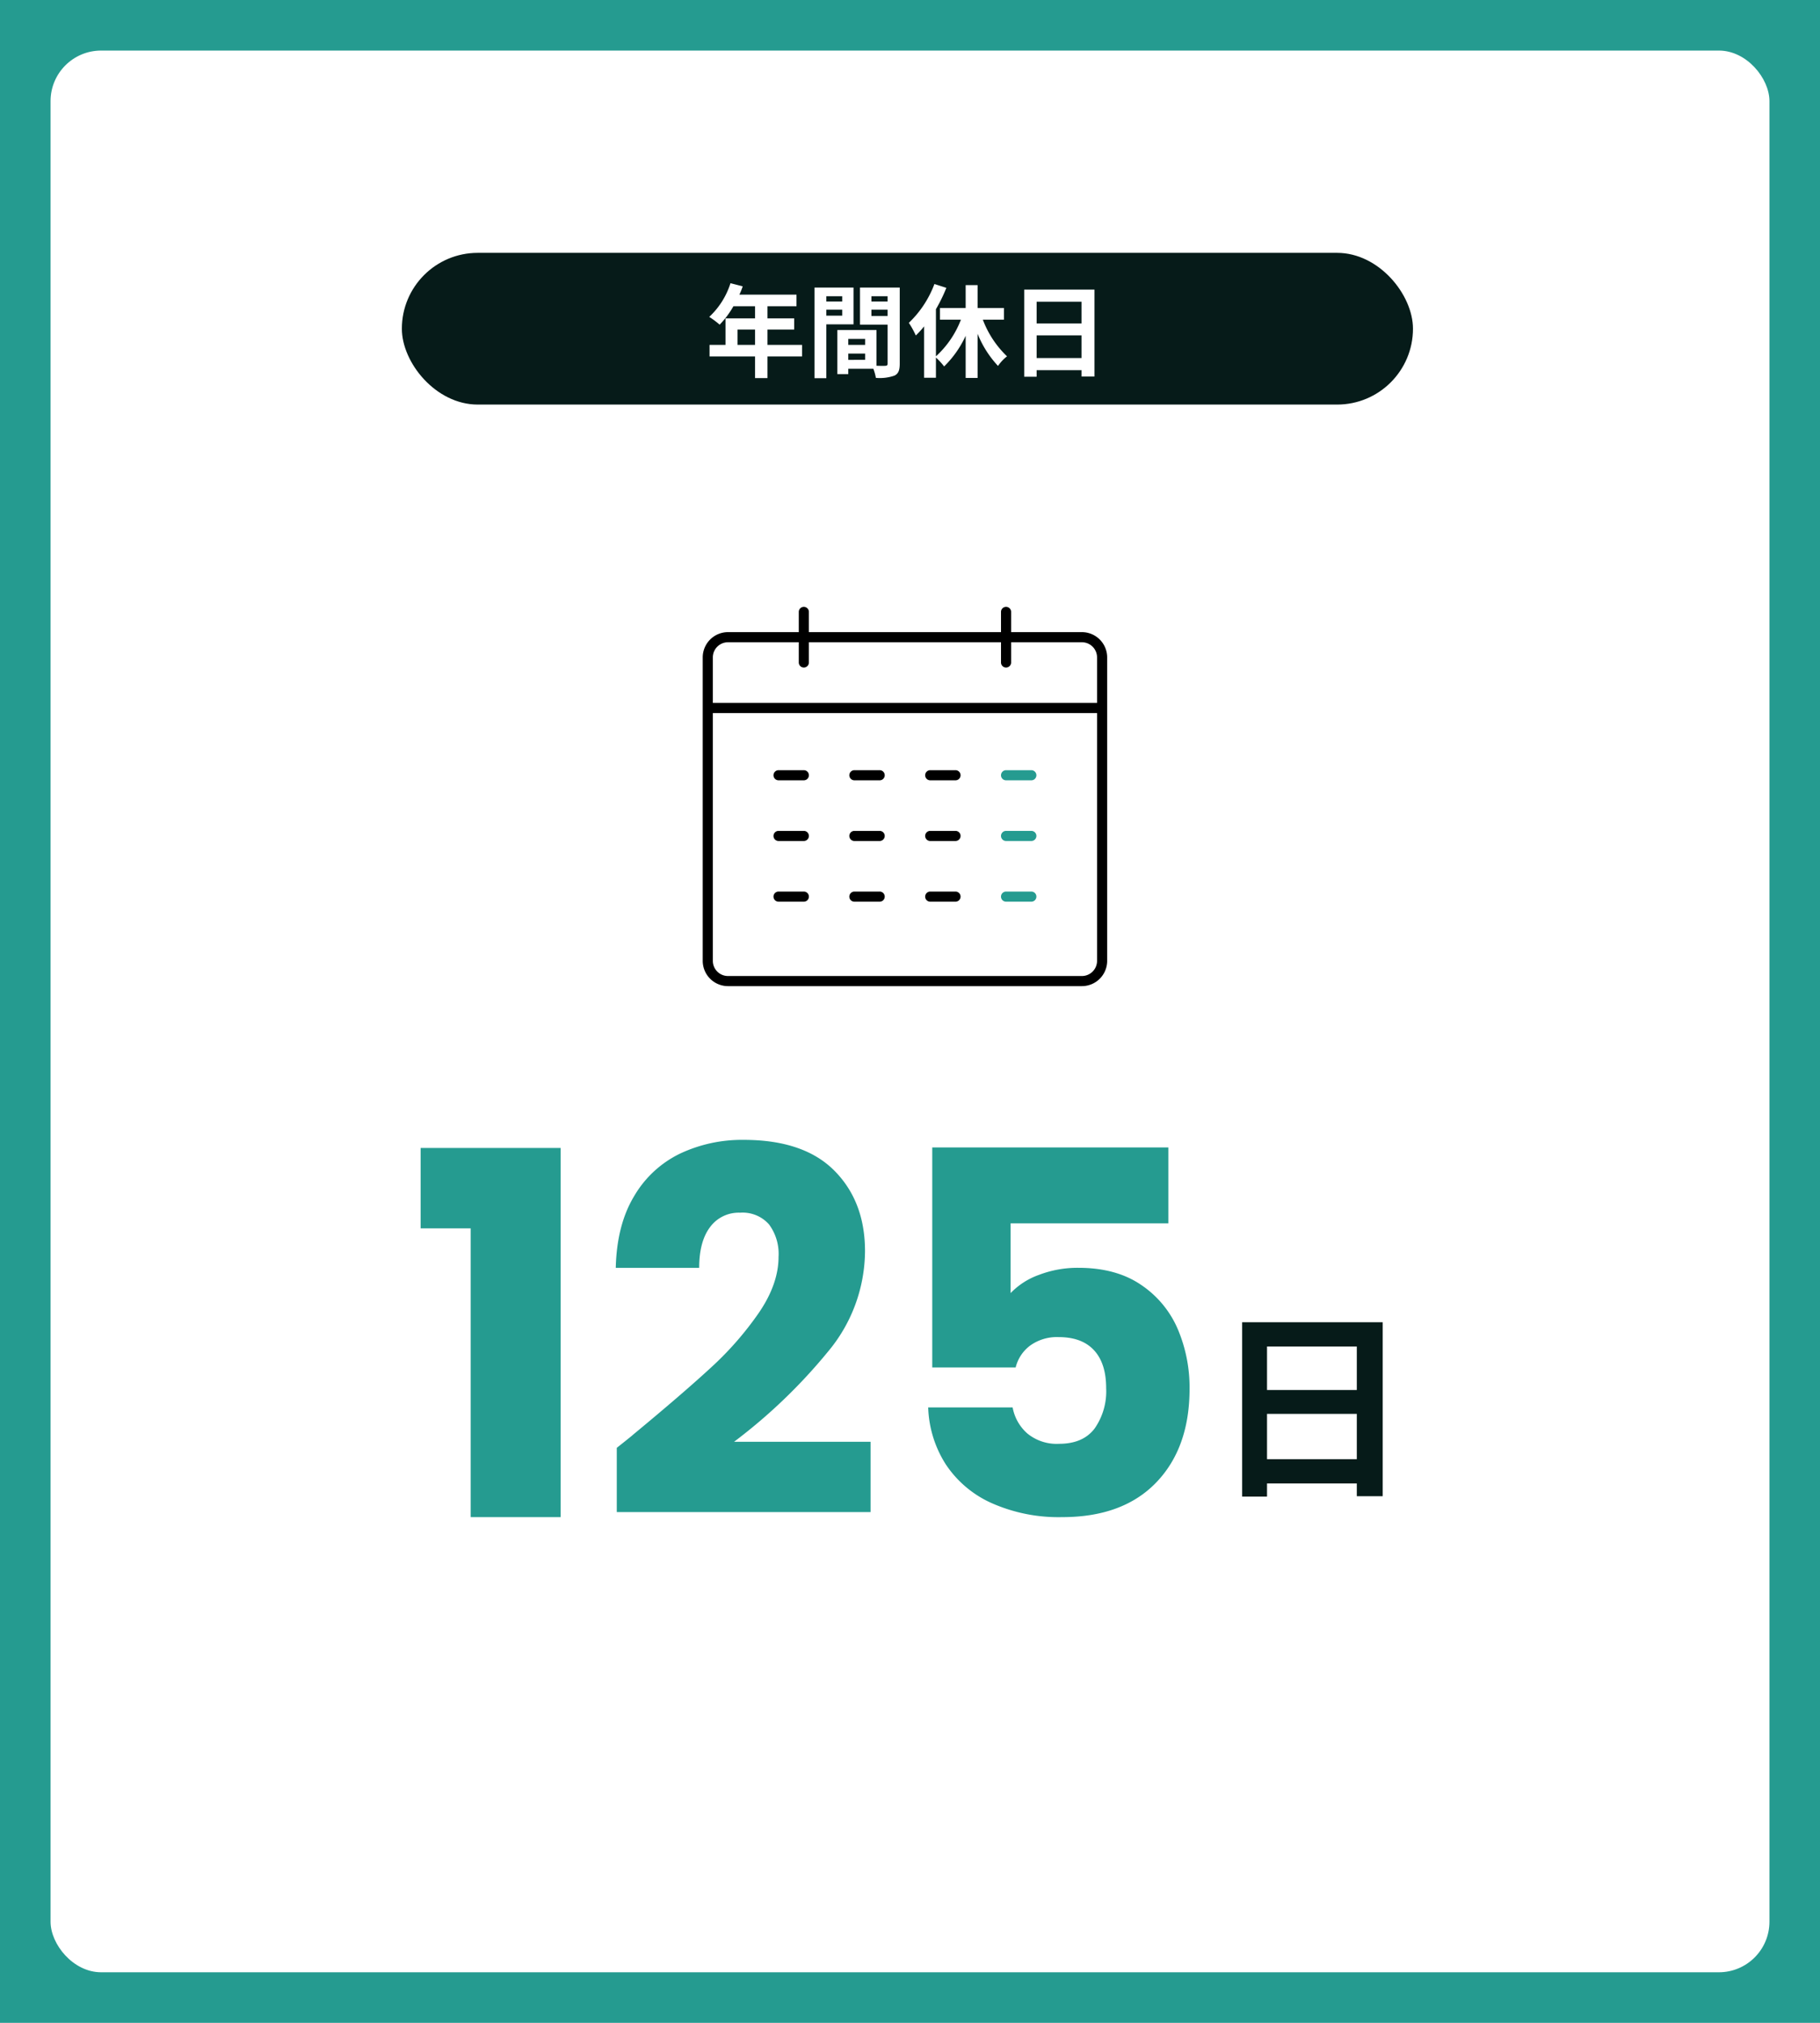
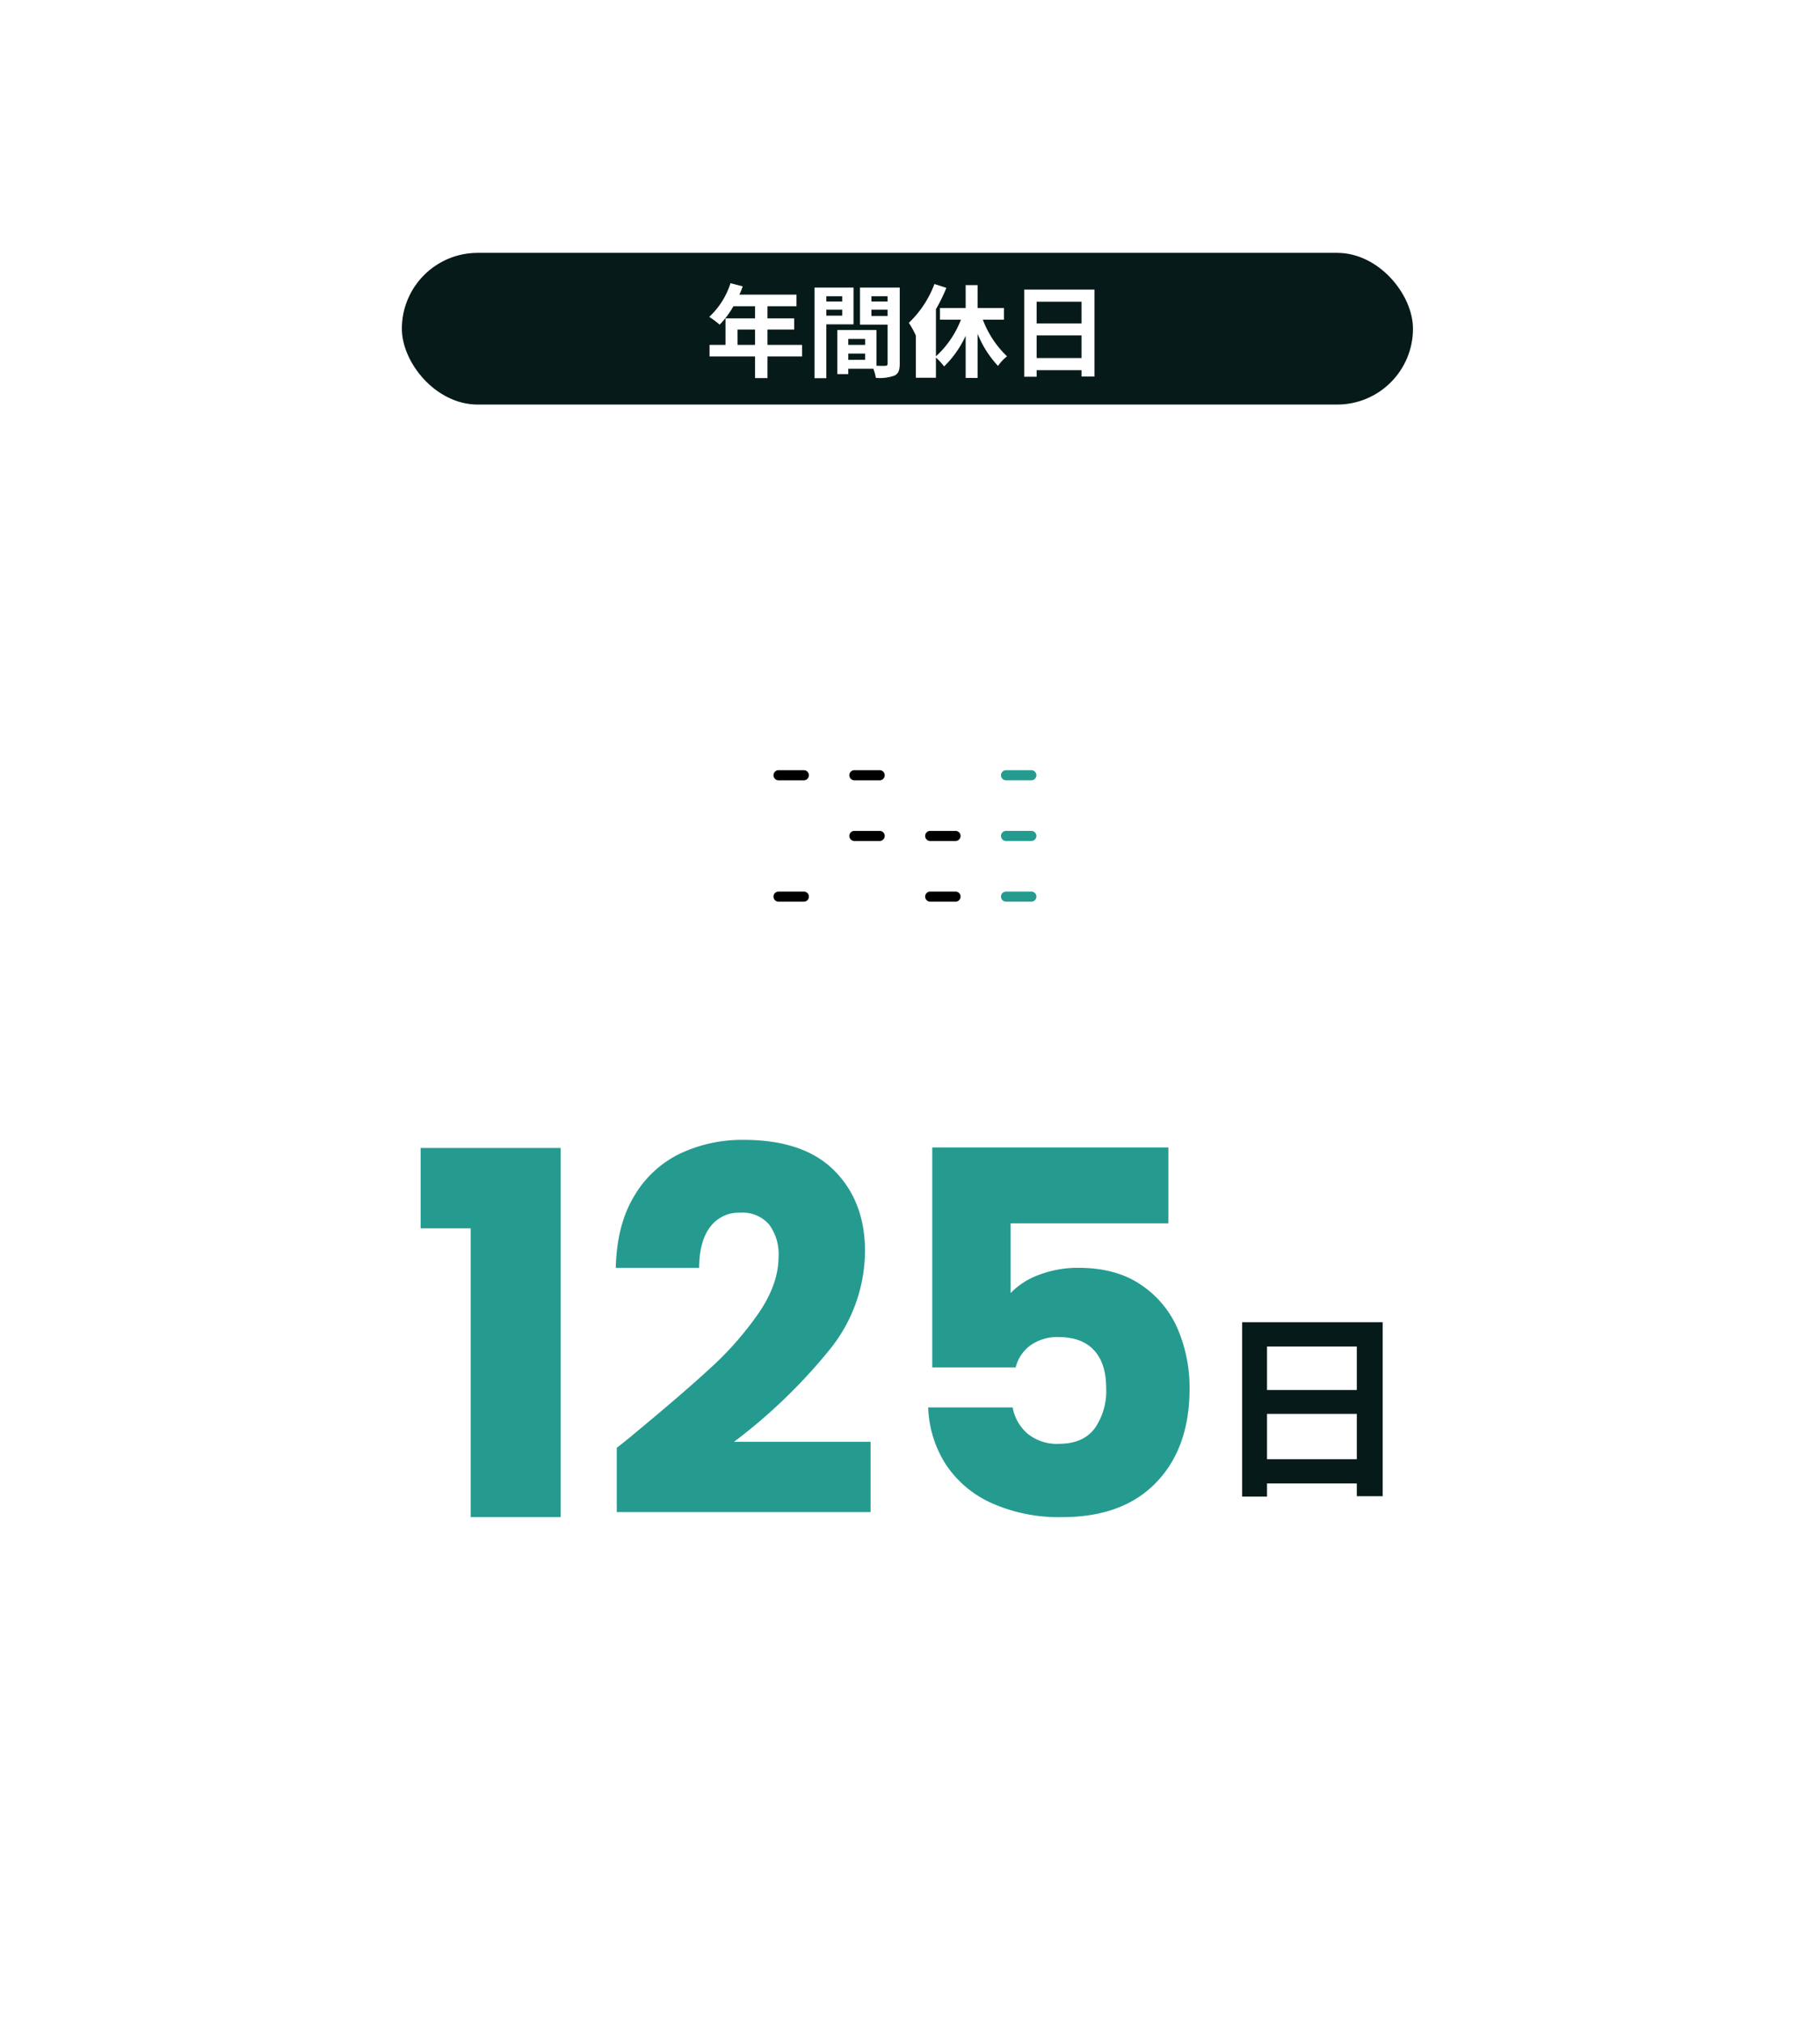
<svg xmlns="http://www.w3.org/2000/svg" width="360" height="400" viewBox="0 0 360 400">
  <defs>
    <clipPath id="clip-path">
      <rect id="長方形_2793" data-name="長方形 2793" width="80" height="75" transform="translate(0 0)" fill="none" />
    </clipPath>
  </defs>
  <g id="_07" data-name="07" transform="translate(-460 -2886)">
-     <rect id="長方形_2669" data-name="長方形 2669" width="360" height="400" transform="translate(460 2886)" fill="#259b90" />
    <rect id="長方形_2670" data-name="長方形 2670" width="340" height="380" rx="10" transform="translate(470 2896)" fill="#fff" />
    <g id="グループ_261" data-name="グループ 261" transform="translate(539.49 2936)">
      <rect id="長方形_2671" data-name="長方形 2671" width="200" height="30" rx="15" fill="#061b19" />
-       <path id="パス_88424" data-name="パス 88424" d="M-33.6-4.8V-7.84h3.46V-4.8Zm12.76,0h-6.84V-7.84h5.28v-2.2h-5.28v-2.4h5.74v-2.3h-11.3a12.769,12.769,0,0,0,.66-1.64L-35-17a15.423,15.423,0,0,1-4.2,6.66A18.407,18.407,0,0,1-37.14-8.8a17.974,17.974,0,0,0,2.72-3.64h4.28v2.4h-5.84V-4.8h-3.16v2.28h9V1.76h2.46V-2.52h6.84Zm7.94-9.62v1.04h-3.14v-1.04Zm-3.14,3.84v-1.18h3.14v1.18Zm5.38,1.72v-7.28h-7.72V1.78h2.34V-8.86Zm3.54-1.66v-1.24h3.2v1.24Zm3.2-3.9v1.04h-3.2v-1.04ZM-11.7-1.84V-3.08h3.34v1.24Zm3.34-4.14V-4.8H-11.7V-5.98Zm6.84-10.16H-9.38V-8.8h5.46v7.7c0,.32-.12.42-.48.44-.26,0-.96.02-1.72-.02V-7.74h-7.74V.98h2.16V-.08h4.96a9.516,9.516,0,0,1,.5,1.8,8.707,8.707,0,0,0,3.66-.44C-1.78.9-1.52.2-1.52-1.08ZM19.1-9.78V-12.1H13.88v-4.52H11.52v4.52H6.44v2.32h4.14A18.976,18.976,0,0,1,5.64-2.54v-9.32A31.558,31.558,0,0,0,7.7-16.08l-2.36-.76A20.519,20.519,0,0,1,.28-9.16a17.269,17.269,0,0,1,1.38,2.5A18.128,18.128,0,0,0,3.3-8.46V1.7H5.64v-4A13.19,13.19,0,0,1,7.26-.54,20.323,20.323,0,0,0,11.52-6.6V1.74h2.36V-7A20.444,20.444,0,0,0,17.92-.64a8.478,8.478,0,0,1,1.78-1.9,19.562,19.562,0,0,1-4.78-7.24ZM25.56-2.2V-6.68h8.88V-2.2Zm8.88-11.14v4.3H25.56v-4.3ZM23.1-15.74V1.5h2.46V.2h8.88V1.46H37v-17.2Z" transform="translate(100 23)" fill="#fff" />
+       <path id="パス_88424" data-name="パス 88424" d="M-33.6-4.8V-7.84h3.46V-4.8Zm12.76,0h-6.84V-7.84h5.28v-2.2h-5.28v-2.4h5.74v-2.3h-11.3a12.769,12.769,0,0,0,.66-1.64L-35-17a15.423,15.423,0,0,1-4.2,6.66A18.407,18.407,0,0,1-37.14-8.8a17.974,17.974,0,0,0,2.72-3.64h4.28v2.4h-5.84V-4.8h-3.16v2.28h9V1.76h2.46V-2.52h6.84Zm7.94-9.62v1.04h-3.14v-1.04Zm-3.14,3.84v-1.18h3.14v1.18Zm5.38,1.72v-7.28h-7.72V1.78h2.34V-8.86Zm3.54-1.66v-1.24h3.2v1.24Zm3.2-3.9v1.04h-3.2v-1.04ZM-11.7-1.84V-3.08h3.34v1.24Zm3.34-4.14V-4.8H-11.7V-5.98Zm6.84-10.16H-9.38V-8.8h5.46v7.7c0,.32-.12.42-.48.44-.26,0-.96.02-1.72-.02V-7.74h-7.74V.98h2.16V-.08h4.96a9.516,9.516,0,0,1,.5,1.8,8.707,8.707,0,0,0,3.66-.44C-1.78.9-1.52.2-1.52-1.08ZM19.1-9.78V-12.1H13.88v-4.52H11.52v4.52H6.44v2.32h4.14A18.976,18.976,0,0,1,5.64-2.54v-9.32A31.558,31.558,0,0,0,7.7-16.08l-2.36-.76A20.519,20.519,0,0,1,.28-9.16a17.269,17.269,0,0,1,1.38,2.5V1.7H5.64v-4A13.19,13.19,0,0,1,7.26-.54,20.323,20.323,0,0,0,11.52-6.6V1.74h2.36V-7A20.444,20.444,0,0,0,17.92-.64a8.478,8.478,0,0,1,1.78-1.9,19.562,19.562,0,0,1-4.78-7.24ZM25.56-2.2V-6.68h8.88V-2.2Zm8.88-11.14v4.3H25.56v-4.3ZM23.1-15.74V1.5h2.46V.2h8.88V1.46H37v-17.2Z" transform="translate(100 23)" fill="#fff" />
    </g>
    <path id="パス_88425" data-name="パス 88425" d="M2.7-57.1V-73H30.4V0H12.6V-57.1ZM41.5-13.7q3.4-2.7,3.1-2.5,9.8-8.1,15.45-13.3A63.964,63.964,0,0,0,69.6-40.4q3.9-5.7,3.9-11.1a9.77,9.77,0,0,0-1.9-6.4,6.966,6.966,0,0,0-5.7-2.3,7.037,7.037,0,0,0-5.95,2.85Q57.8-54.5,57.8-49.3H41.3q.2-8.5,3.65-14.2a21.2,21.2,0,0,1,9.1-8.4A28.733,28.733,0,0,1,66.6-74.6q11.9,0,17.95,6.1T90.6-52.6a31.185,31.185,0,0,1-7.3,19.85A107.508,107.508,0,0,1,64.7-14.9h27V-1H41.5ZM150.6-58.1H119.4v13.8a14.533,14.533,0,0,1,5.6-3.6,21.335,21.335,0,0,1,7.8-1.4q7.5,0,12.45,3.4a20.01,20.01,0,0,1,7.25,8.8,29.544,29.544,0,0,1,2.3,11.7q0,11.7-6.6,18.55T129.6,0a32.624,32.624,0,0,1-13.9-2.75,21.294,21.294,0,0,1-9.1-7.65,22.16,22.16,0,0,1-3.5-11.3h16.7a9,9,0,0,0,2.9,5.15A9.13,9.13,0,0,0,129-14.5q4.7,0,7-3a12.813,12.813,0,0,0,2.3-8q0-4.9-2.4-7.5t-7-2.6a9.078,9.078,0,0,0-5.6,1.65,7.7,7.7,0,0,0-2.9,4.35H103.9V-73.1h46.7Z" transform="translate(540.5 3186)" fill="#259b90" />
    <path id="パス_88426" data-name="パス 88426" d="M11.12-4.4v-8.96H28.88V-4.4ZM28.88-26.68v8.6H11.12v-8.6ZM6.2-31.48V3h4.92V.4H28.88V2.92H34v-34.4Z" transform="translate(699.5 3178.942)" fill="#061b19" />
    <g id="グループ_510" data-name="グループ 510" transform="translate(599 3006)">
      <g id="グループ_509" data-name="グループ 509" clip-path="url(#clip-path)">
-         <path id="パス_88321" data-name="パス 88321" d="M75,5H61V1a1,1,0,0,0-2,0V5H21V1a1,1,0,0,0-2,0V5H5a5,5,0,0,0-5,5V70a5,5,0,0,0,5,5H75a5,5,0,0,0,5-5V10a5,5,0,0,0-5-5M5,7H19v4a1,1,0,0,0,2,0V7H59v4a1,1,0,0,0,2,0V7H75a3,3,0,0,1,3,3v9H2V10A3,3,0,0,1,5,7M75,73H5a3,3,0,0,1-3-3V21H78V70a3,3,0,0,1-3,3" />
        <path id="パス_88322" data-name="パス 88322" d="M20,32.3H15a1,1,0,0,0,0,2h5a1,1,0,0,0,0-2" />
        <path id="パス_88323" data-name="パス 88323" d="M35,32.3H30a1,1,0,0,0,0,2h5a1,1,0,0,0,0-2" />
-         <path id="パス_88324" data-name="パス 88324" d="M50,32.3H45a1,1,0,0,0,0,2h5a1,1,0,0,0,0-2" />
        <path id="パス_88325" data-name="パス 88325" d="M65,32.3H60a1,1,0,0,0,0,2h5a1,1,0,0,0,0-2" fill="#259b90" />
-         <path id="パス_88326" data-name="パス 88326" d="M20,44.3H15a1,1,0,0,0,0,2h5a1,1,0,0,0,0-2" />
        <path id="パス_88327" data-name="パス 88327" d="M35,44.3H30a1,1,0,1,0,0,2h5a1,1,0,0,0,0-2" />
        <path id="パス_88328" data-name="パス 88328" d="M50,44.3H45a1,1,0,0,0,0,2h5a1,1,0,0,0,0-2" />
        <path id="パス_88329" data-name="パス 88329" d="M65,44.3H60a1,1,0,0,0,0,2h5a1,1,0,0,0,0-2" fill="#259b90" />
        <path id="パス_88330" data-name="パス 88330" d="M20,56.3H15a1,1,0,1,0,0,2h5a1,1,0,0,0,0-2" />
-         <path id="パス_88331" data-name="パス 88331" d="M35,56.3H30a1,1,0,1,0,0,2h5a1,1,0,0,0,0-2" />
        <path id="パス_88332" data-name="パス 88332" d="M50,56.3H45a1,1,0,0,0,0,2h5a1,1,0,0,0,0-2" />
        <path id="パス_88333" data-name="パス 88333" d="M65,56.3H60a1,1,0,0,0,0,2h5a1,1,0,0,0,0-2" fill="#259b90" />
      </g>
    </g>
  </g>
</svg>